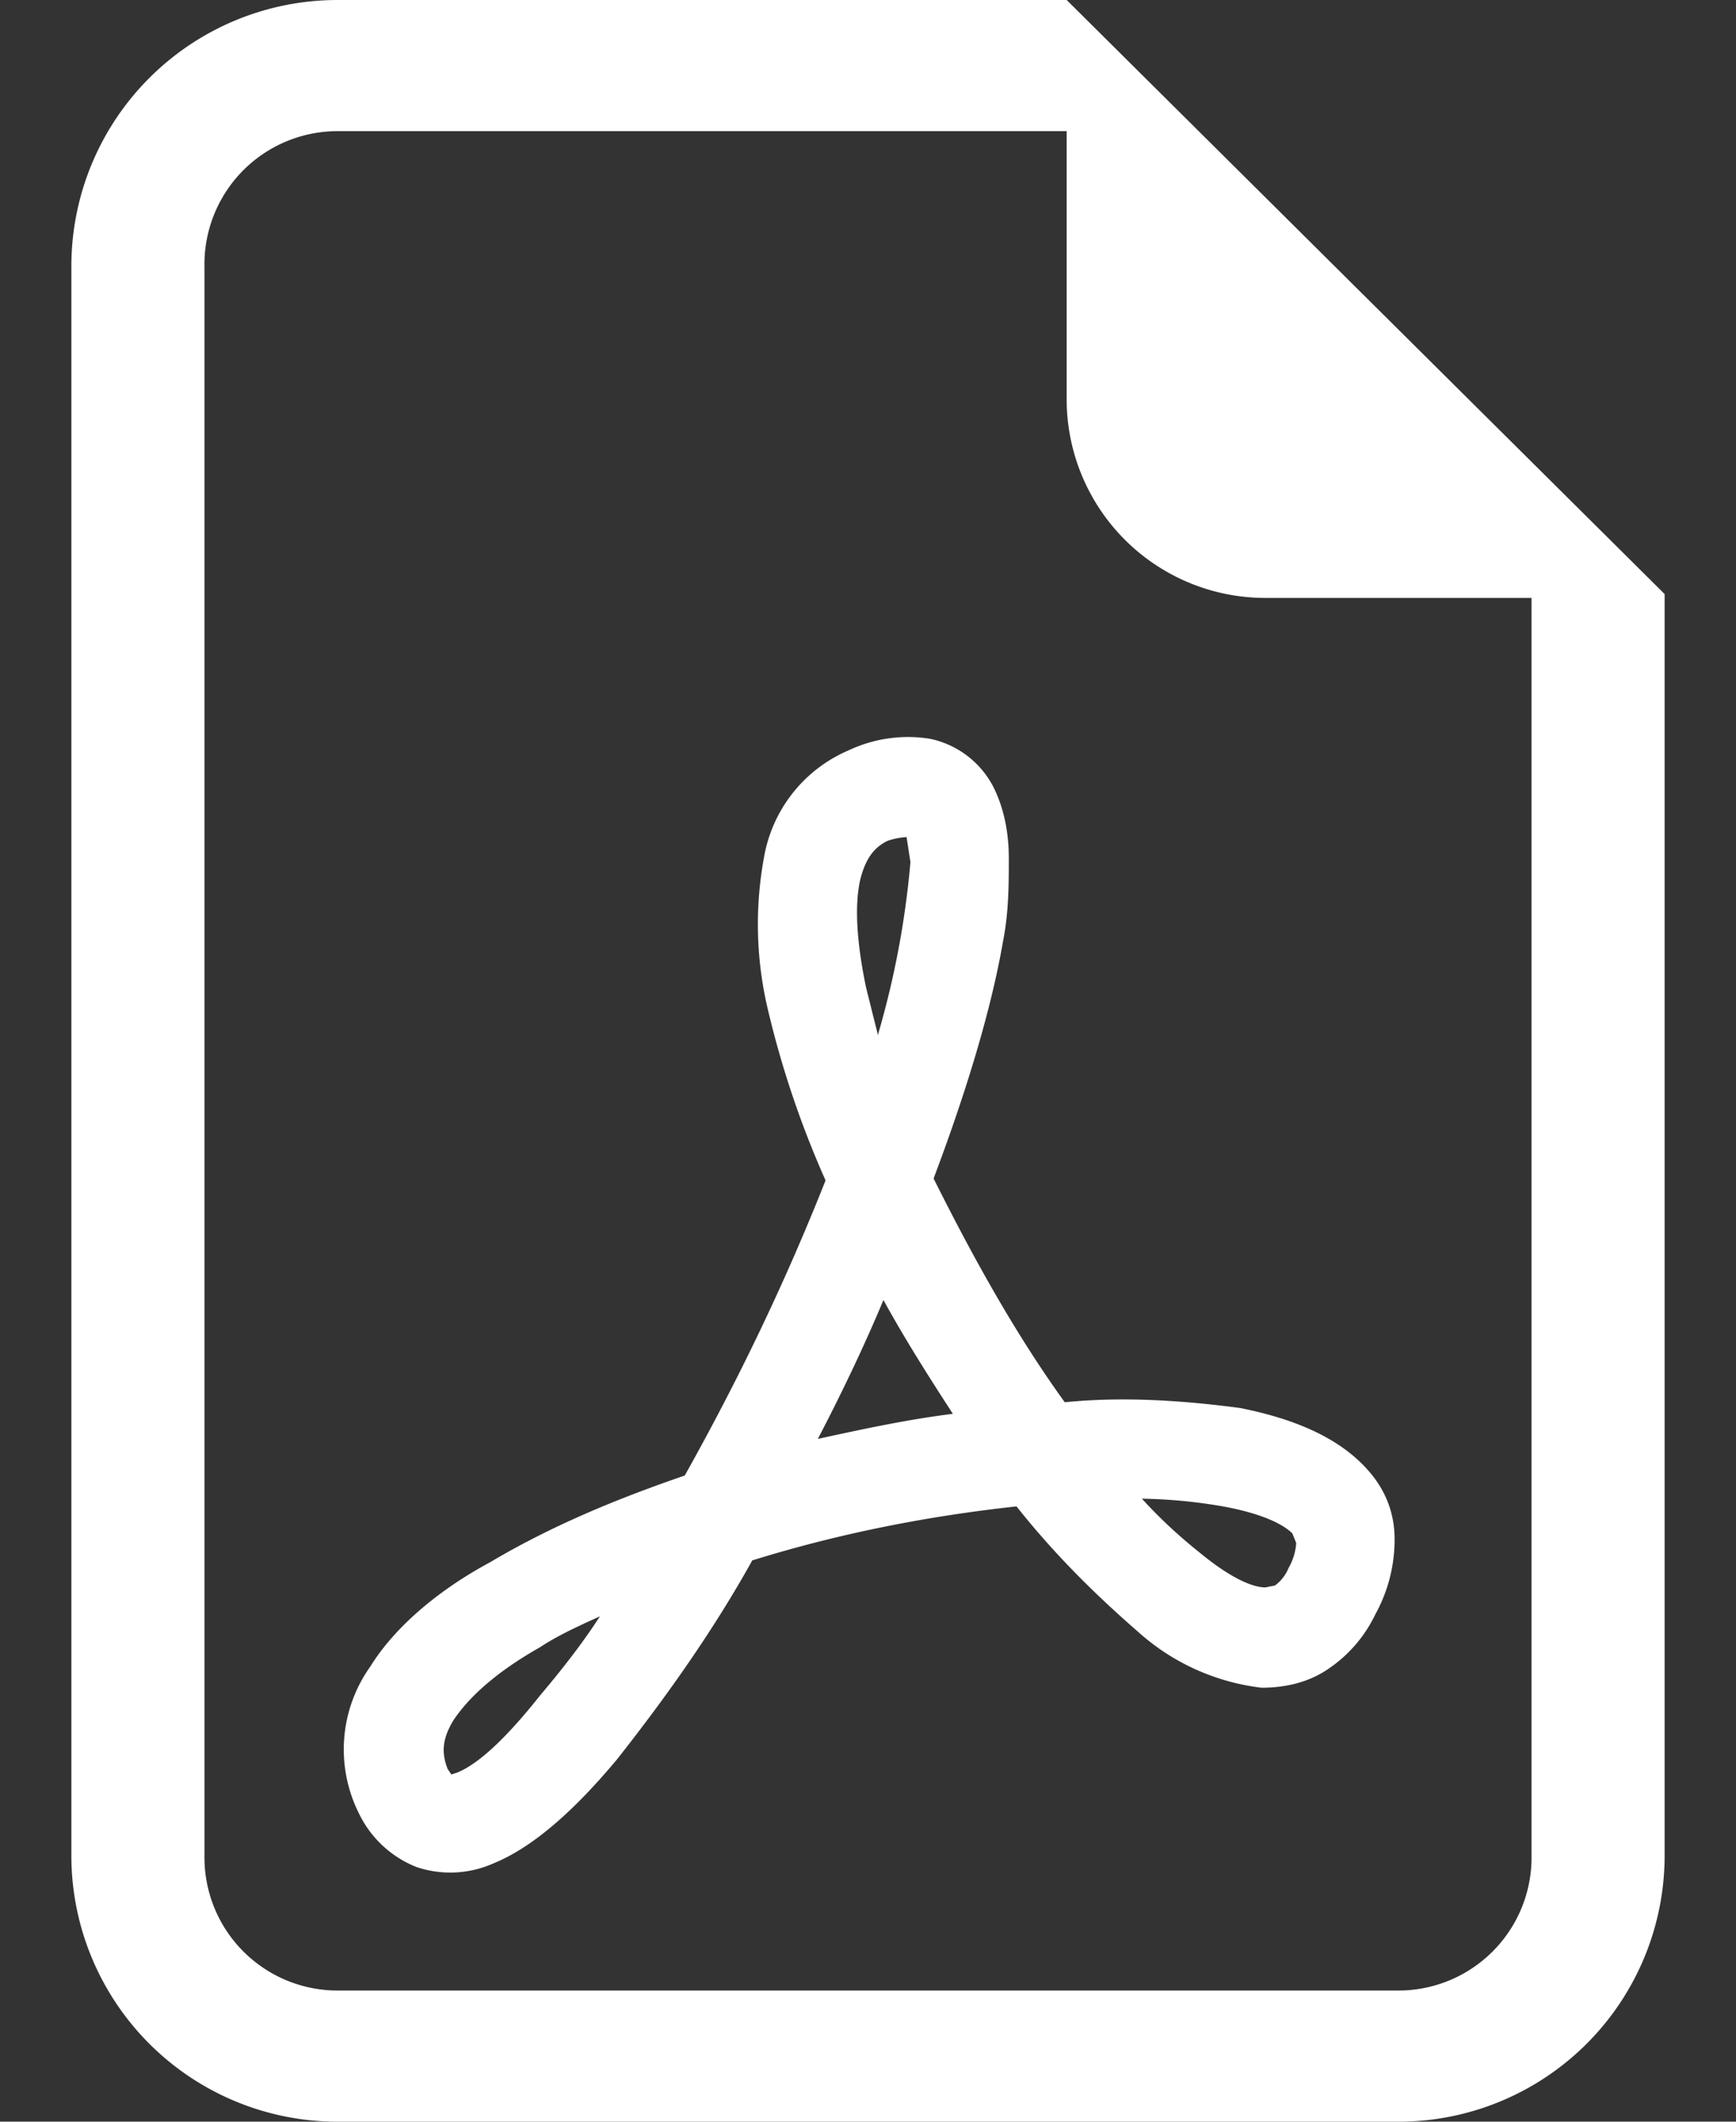
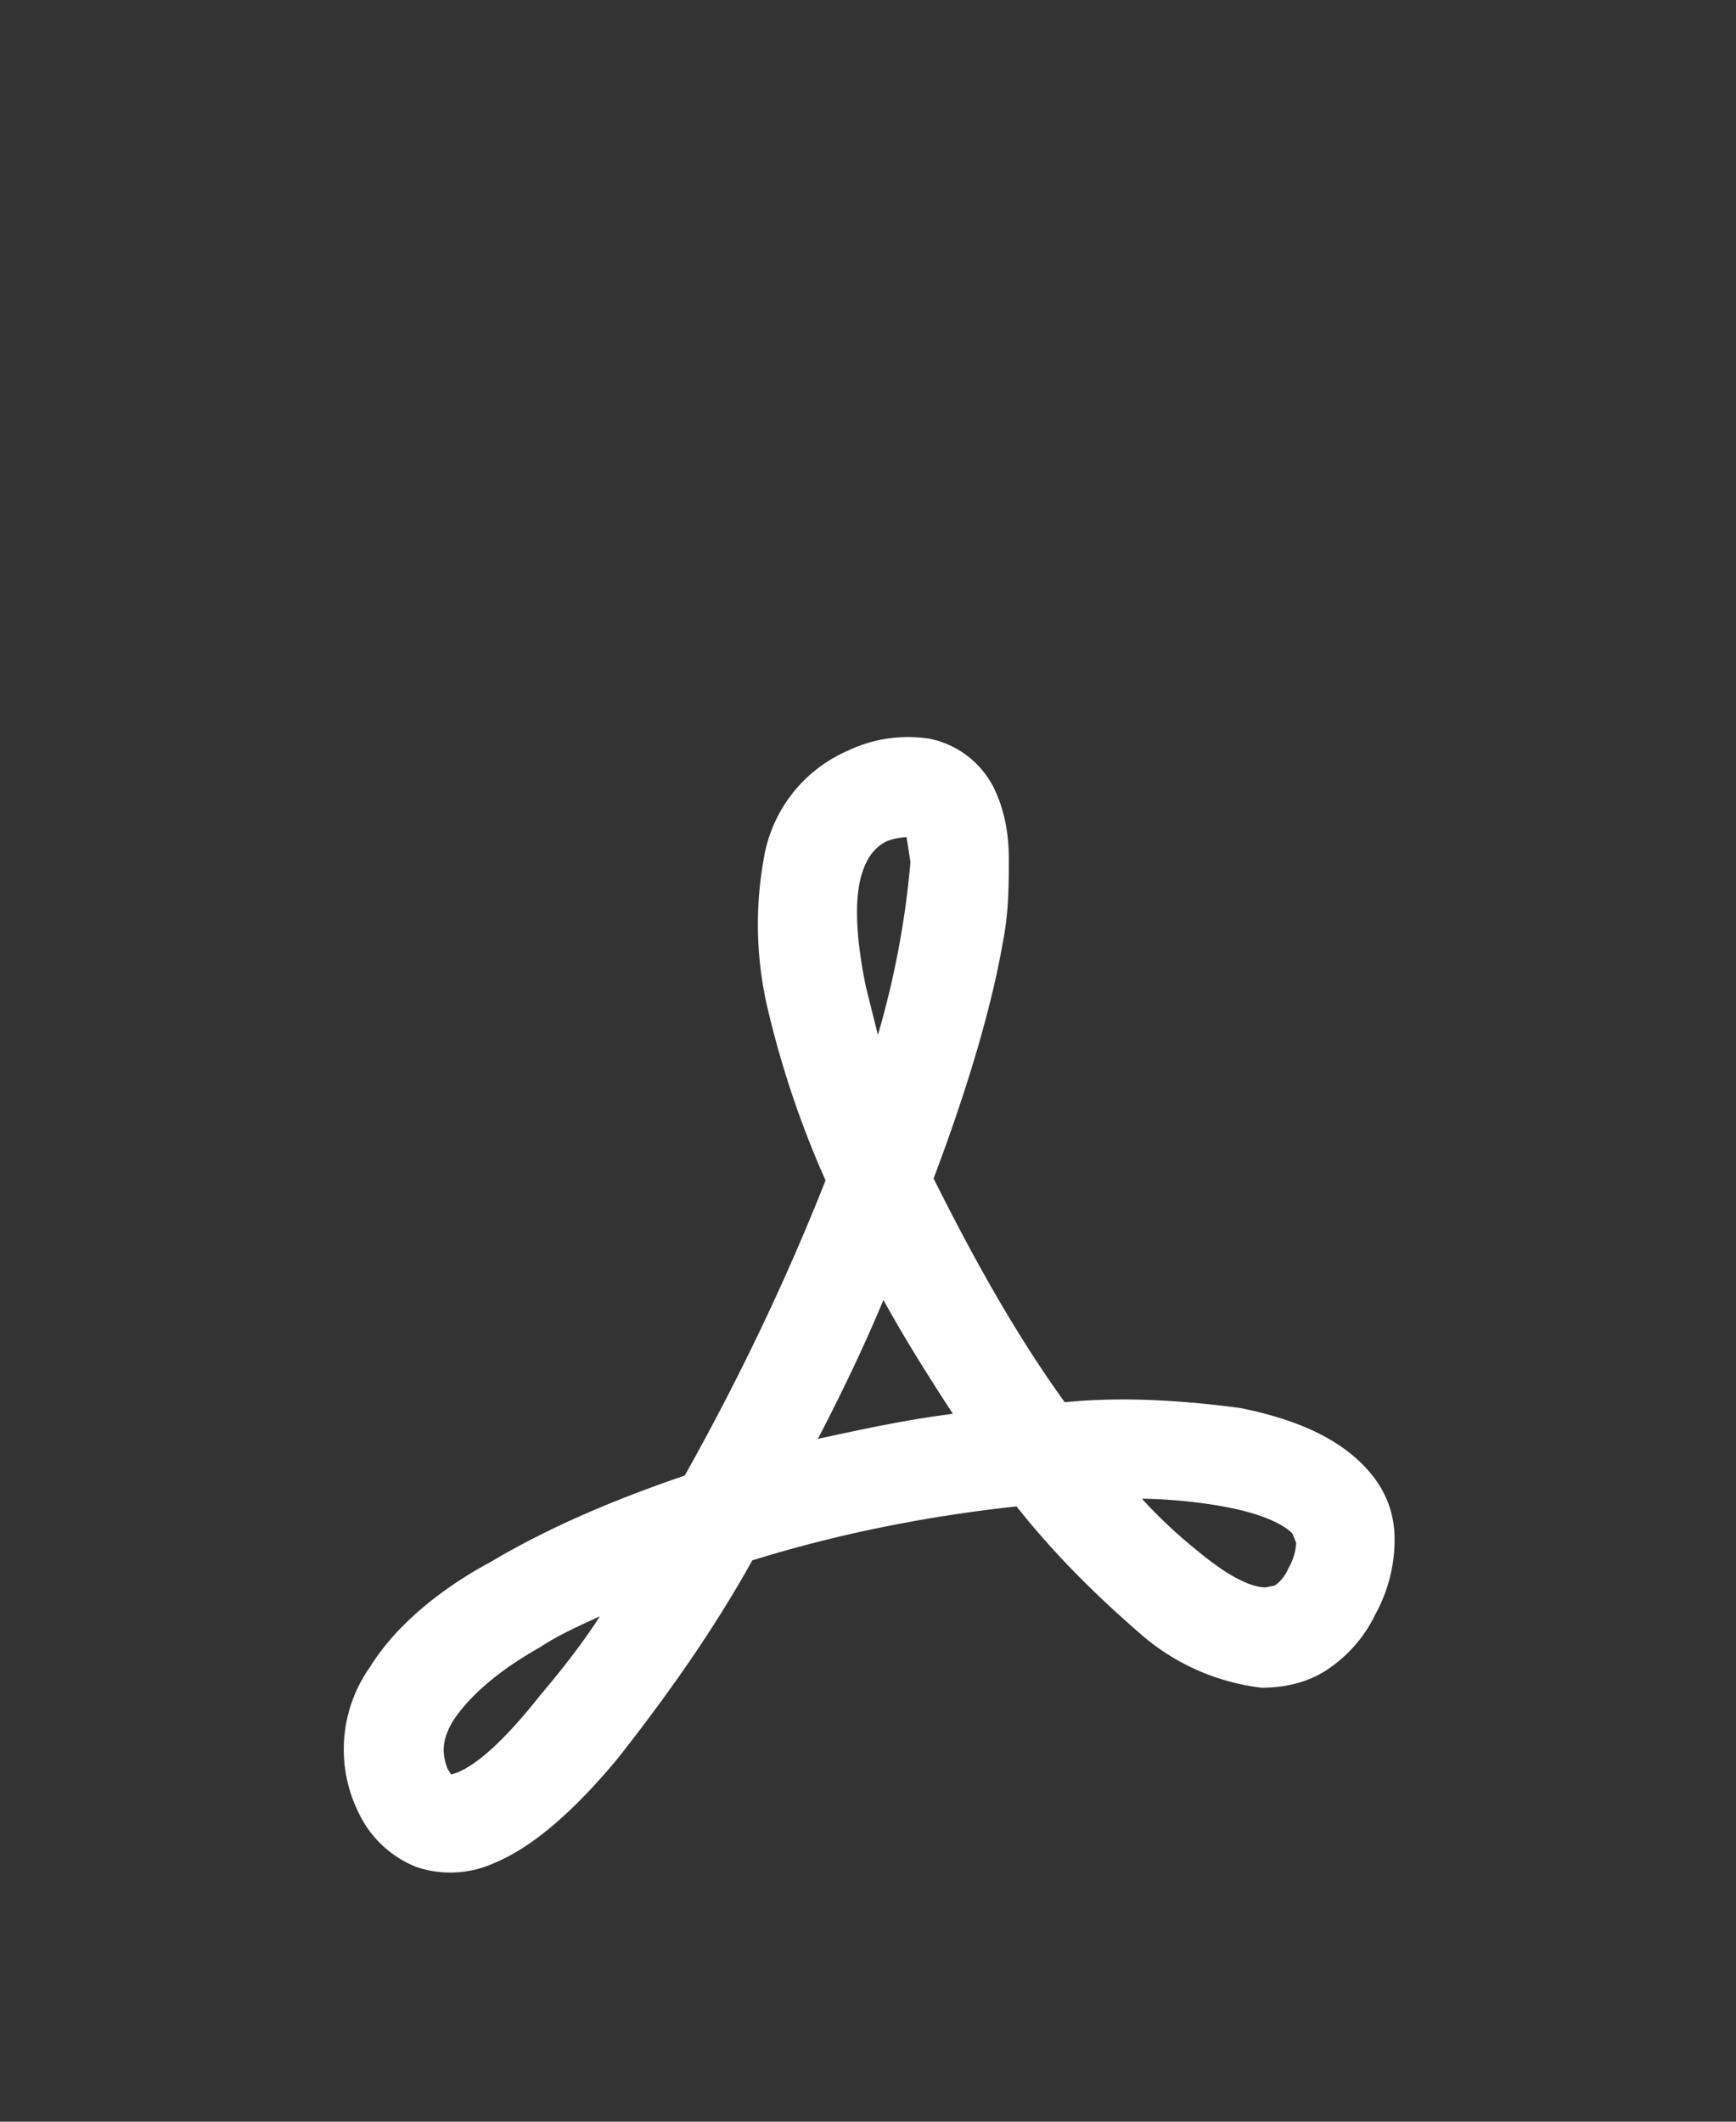
<svg xmlns="http://www.w3.org/2000/svg" width="9" height="11" fill="none">
  <rect width="100%" height="100%" fill="#333333" stroke="none" />
-   <path fill="#fff" d="M8.63 9.63V3.08L5.53 0H1.75A1.38 1.38 0 0 0 .37 1.38v8.25A1.38 1.38 0 0 0 1.75 11h5.5a1.38 1.38 0 0 0 1.38-1.38Zm-3.1-7.57A1.03 1.03 0 0 0 6.56 3.1h1.38v6.54a.69.69 0 0 1-.69.68h-5.5a.69.69 0 0 1-.69-.69V1.38a.69.69 0 0 1 .69-.7h3.78v1.38Z" />
  <path fill="#fff" d="M2.16 9.68a.56.56 0 0 1-.3-.28.74.74 0 0 1 .06-.76c.13-.21.36-.4.62-.54.32-.19.66-.33 1.01-.45.28-.5.52-1 .73-1.53a5 5 0 0 1-.3-.89 1.91 1.91 0 0 1-.02-.78.74.74 0 0 1 .44-.56.72.72 0 0 1 .42-.06.48.48 0 0 1 .33.25c.06.12.08.25.08.37 0 .13 0 .28-.03.43-.06.35-.19.78-.36 1.23.2.4.42.8.68 1.16.3-.03.61-.01.91.03.25.05.5.14.66.32.09.1.14.22.14.36a.8.8 0 0 1-.1.39.71.71 0 0 1-.24.28c-.1.07-.22.1-.35.1a1.16 1.16 0 0 1-.64-.29c-.23-.2-.44-.41-.63-.65-.46.05-.92.14-1.37.28-.2.36-.44.7-.7 1.03-.2.24-.42.45-.64.54a.55.55 0 0 1-.4.02Zm.95-1.3c-.11.05-.22.1-.31.16-.23.13-.37.26-.45.38-.06.1-.06.17-.03.25l.02.03.03-.01c.1-.04.24-.16.43-.4.11-.13.22-.27.31-.41Zm1.13-.92c.23-.05.46-.1.7-.13-.13-.2-.25-.39-.36-.59-.1.24-.22.49-.34.72Zm1.68.31c.1.11.2.2.3.28.17.14.28.18.34.18l.05-.01a.21.21 0 0 0 .07-.09.3.3 0 0 0 .04-.13l-.02-.05c-.04-.04-.14-.1-.36-.14a2.67 2.67 0 0 0-.42-.04Zm-1.37-2.4a4.6 4.6 0 0 0 .17-.9l-.02-.13a.36.36 0 0 0-.1.02c-.06.03-.11.08-.14.2-.03.13-.02.32.03.56l.06.24Z" />
</svg>